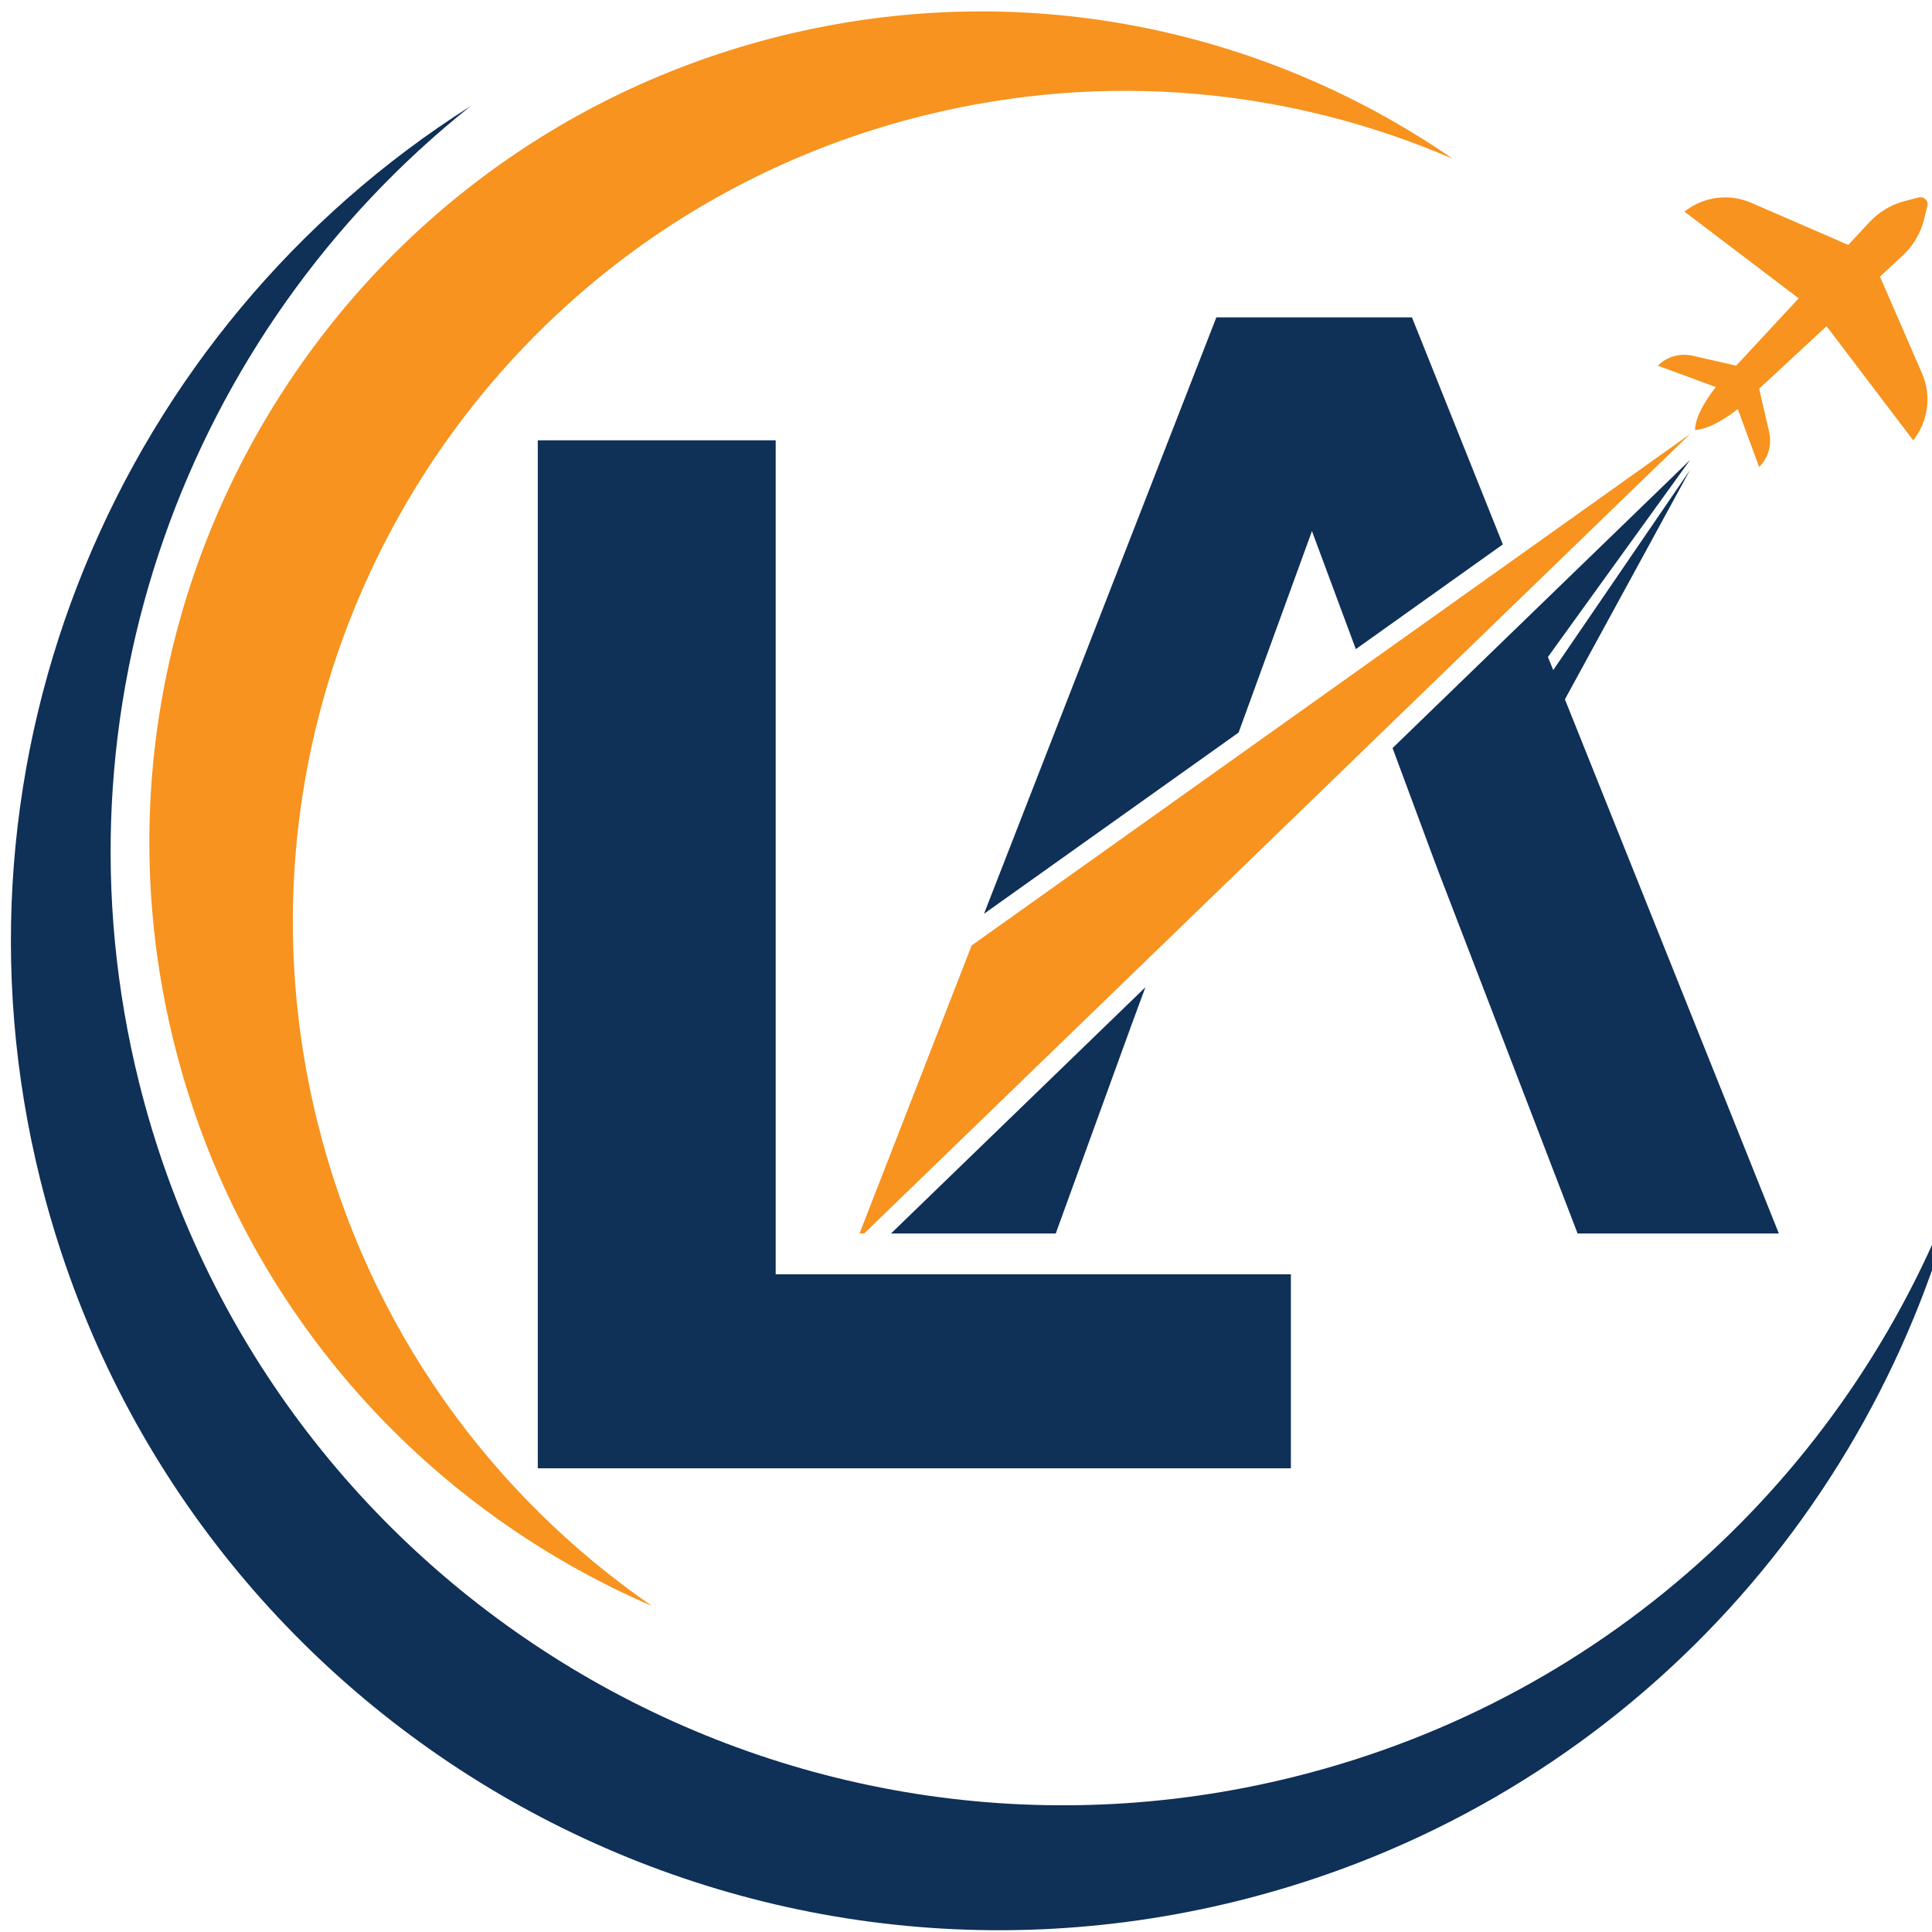
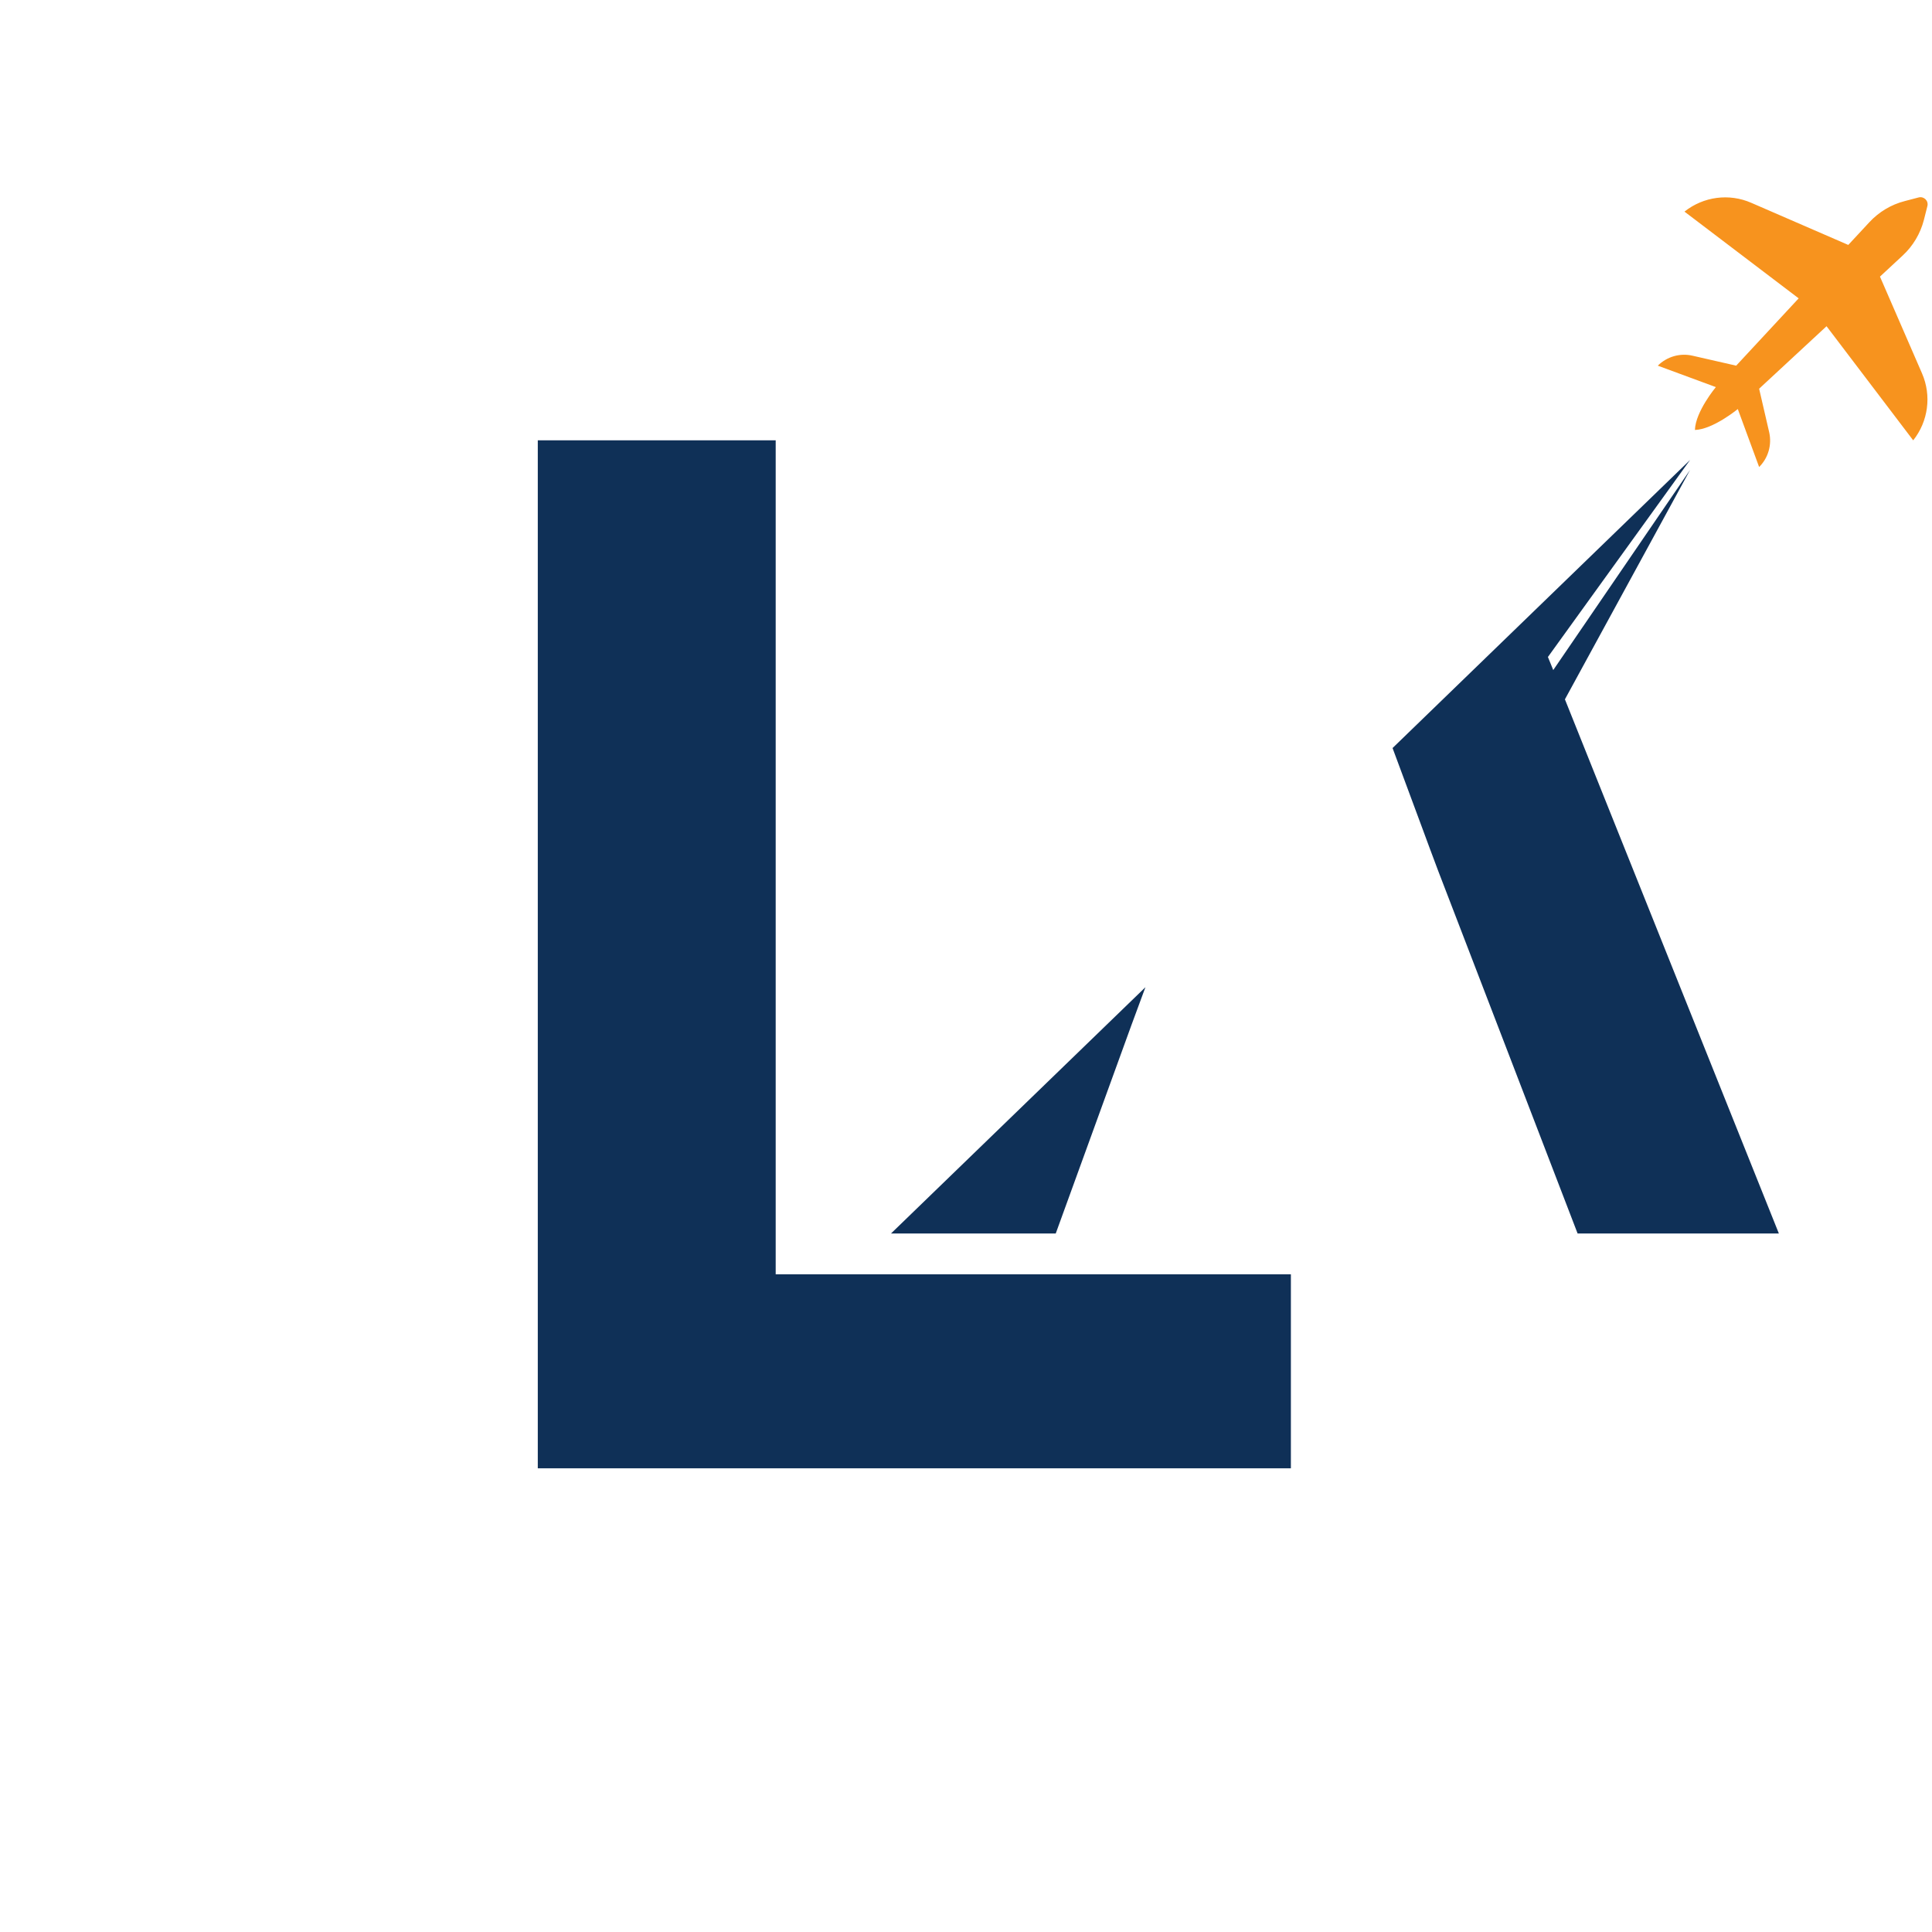
<svg xmlns="http://www.w3.org/2000/svg" width="100" zoomAndPan="magnify" viewBox="0 0 75 75" height="100" preserveAspectRatio="xMidYMid meet" version="1.0">
  <defs>
    <g />
    <clipPath id="f93252848f">
      <path d="M -7.223 10.457 L 63.379 -7.094 L 81.473 65.691 L 10.871 83.242 Z M -7.223 10.457 " clip-rule="nonzero" />
    </clipPath>
    <clipPath id="435ab5c636">
-       <path d="M 0 4 L 75 4 L 75 75 L 0 75 Z M 0 4 " clip-rule="nonzero" />
-     </clipPath>
+       </clipPath>
    <clipPath id="ab6dafb278">
      <path d="M -7.223 10.457 L 63.379 -7.094 L 81.473 65.691 L 10.871 83.242 Z M -7.223 10.457 " clip-rule="nonzero" />
    </clipPath>
    <clipPath id="d73f1e2268">
      <path d="M 10.824 83.047 L 81.426 65.496 L 63.332 -7.285 L -7.27 10.262 Z M 10.824 83.047 " clip-rule="nonzero" />
    </clipPath>
    <clipPath id="d5250b6de2">
-       <path d="M 5 0 L 57 0 L 57 63 L 5 63 Z M 5 0 " clip-rule="nonzero" />
-     </clipPath>
+       </clipPath>
    <clipPath id="ab2f5ec6ff">
      <path d="M -7.223 10.457 L 63.379 -7.094 L 81.473 65.691 L 10.871 83.242 Z M -7.223 10.457 " clip-rule="nonzero" />
    </clipPath>
    <clipPath id="b60e754376">
      <path d="M 10.824 83.047 L 81.426 65.496 L 63.332 -7.285 L -7.27 10.262 Z M 10.824 83.047 " clip-rule="nonzero" />
    </clipPath>
    <clipPath id="d016a098f1">
      <rect x="0" width="75" y="0" height="75" />
    </clipPath>
    <clipPath id="64b1b4ddb0">
      <path d="M 64 7.5 L 75 7.5 L 75 19 L 64 19 Z M 64 7.5 " clip-rule="nonzero" />
    </clipPath>
    <clipPath id="fa45fbba83">
-       <path d="M 33.363 16 L 66 16 L 66 48 L 33.363 48 Z M 33.363 16 " clip-rule="nonzero" />
-     </clipPath>
+       </clipPath>
  </defs>
  <g clip-path="url(#f93252848f)">
    <g transform="matrix(1, 0, 0, 1, 0, -0)">
      <g clip-path="url(#d016a098f1)">
        <g clip-path="url(#435ab5c636)">
          <g clip-path="url(#ab6dafb278)">
            <g clip-path="url(#d73f1e2268)">
              <path fill="#0f3057" d="M 76.098 45.629 C 72.047 56.84 62.66 65.891 50.219 68.98 C 30.391 73.91 10.324 61.832 5.395 42.008 C 1.789 27.496 7.289 12.863 18.266 4.121 C 4.684 12.723 -2.527 29.344 1.566 45.805 C 6.68 66.375 27.496 78.902 48.066 73.789 C 62.395 70.227 72.82 59.043 76.098 45.629 Z M 76.098 45.629 " fill-opacity="1" fill-rule="nonzero" />
            </g>
          </g>
        </g>
        <g clip-path="url(#d5250b6de2)">
          <g clip-path="url(#ab2f5ec6ff)">
            <g clip-path="url(#b60e754376)">
              <path fill="#f7931e" d="M 56.395 6.164 C 49.043 1.09 39.633 -0.918 30.285 1.402 C 12.996 5.703 2.461 23.203 6.758 40.496 C 9.285 50.66 16.379 58.492 25.309 62.344 C 19.062 58.035 14.301 51.52 12.328 43.578 C 8.031 26.285 18.562 8.785 35.852 4.488 C 42.977 2.715 50.137 3.461 56.395 6.164 Z M 56.395 6.164 " fill-opacity="1" fill-rule="nonzero" />
            </g>
          </g>
        </g>
      </g>
    </g>
  </g>
  <g clip-path="url(#64b1b4ddb0)">
    <path fill="#f7931e" d="M 68.68 16.781 L 68.289 15.09 L 70.906 12.664 L 74.27 17.094 C 74.855 16.359 74.988 15.359 74.613 14.496 L 72.98 10.738 L 73.859 9.922 C 74.262 9.551 74.547 9.07 74.684 8.543 L 74.82 8.004 C 74.875 7.797 74.688 7.613 74.484 7.664 L 73.945 7.805 C 73.414 7.941 72.938 8.227 72.566 8.629 L 71.75 9.508 L 67.988 7.875 C 67.125 7.496 66.129 7.629 65.391 8.215 L 69.824 11.582 L 67.398 14.195 L 65.707 13.809 C 65.219 13.695 64.711 13.844 64.355 14.195 L 66.609 15.027 C 66.609 15.027 65.816 15.98 65.797 16.691 C 66.504 16.668 67.461 15.879 67.461 15.879 L 68.289 18.129 C 68.645 17.777 68.789 17.266 68.68 16.781 " fill-opacity="1" fill-rule="nonzero" />
  </g>
  <path fill="#0f3057" d="M 40.984 47.883 L 43.918 39.805 L 44.465 38.324 L 34.59 47.883 L 40.984 47.883 " fill-opacity="1" fill-rule="nonzero" />
-   <path fill="#0f3057" d="M 54.812 12.32 L 47.219 12.32 L 38.199 35.473 L 48.082 28.438 L 50.93 20.617 L 52.633 25.199 L 58.34 21.133 L 54.812 12.32 " fill-opacity="1" fill-rule="nonzero" />
  <path fill="#0f3057" d="M 60.75 27.148 L 65.609 18.242 L 60.297 26.012 L 60.09 25.504 L 65.609 17.855 L 54.059 29.039 L 55.242 32.227 L 55.523 32.988 L 55.531 33.008 L 55.832 33.812 L 58.137 39.805 L 61.242 47.883 L 69.055 47.883 L 60.75 27.148 " fill-opacity="1" fill-rule="nonzero" />
  <g clip-path="url(#fa45fbba83)">
    <path fill="#f7931e" d="M 37.719 36.703 L 33.367 47.883 L 33.547 47.883 L 65.609 16.848 L 37.719 36.703 " fill-opacity="1" fill-rule="nonzero" />
  </g>
  <g fill="#0f3057" fill-opacity="1">
    <g transform="translate(16.143, 56.999)">
      <g>
        <path d="M 4.734 -39.906 L 13.969 -39.906 L 13.969 -7.531 L 33.969 -7.531 L 33.969 0 L 4.734 0 Z M 4.734 -39.906 " />
      </g>
    </g>
  </g>
</svg>